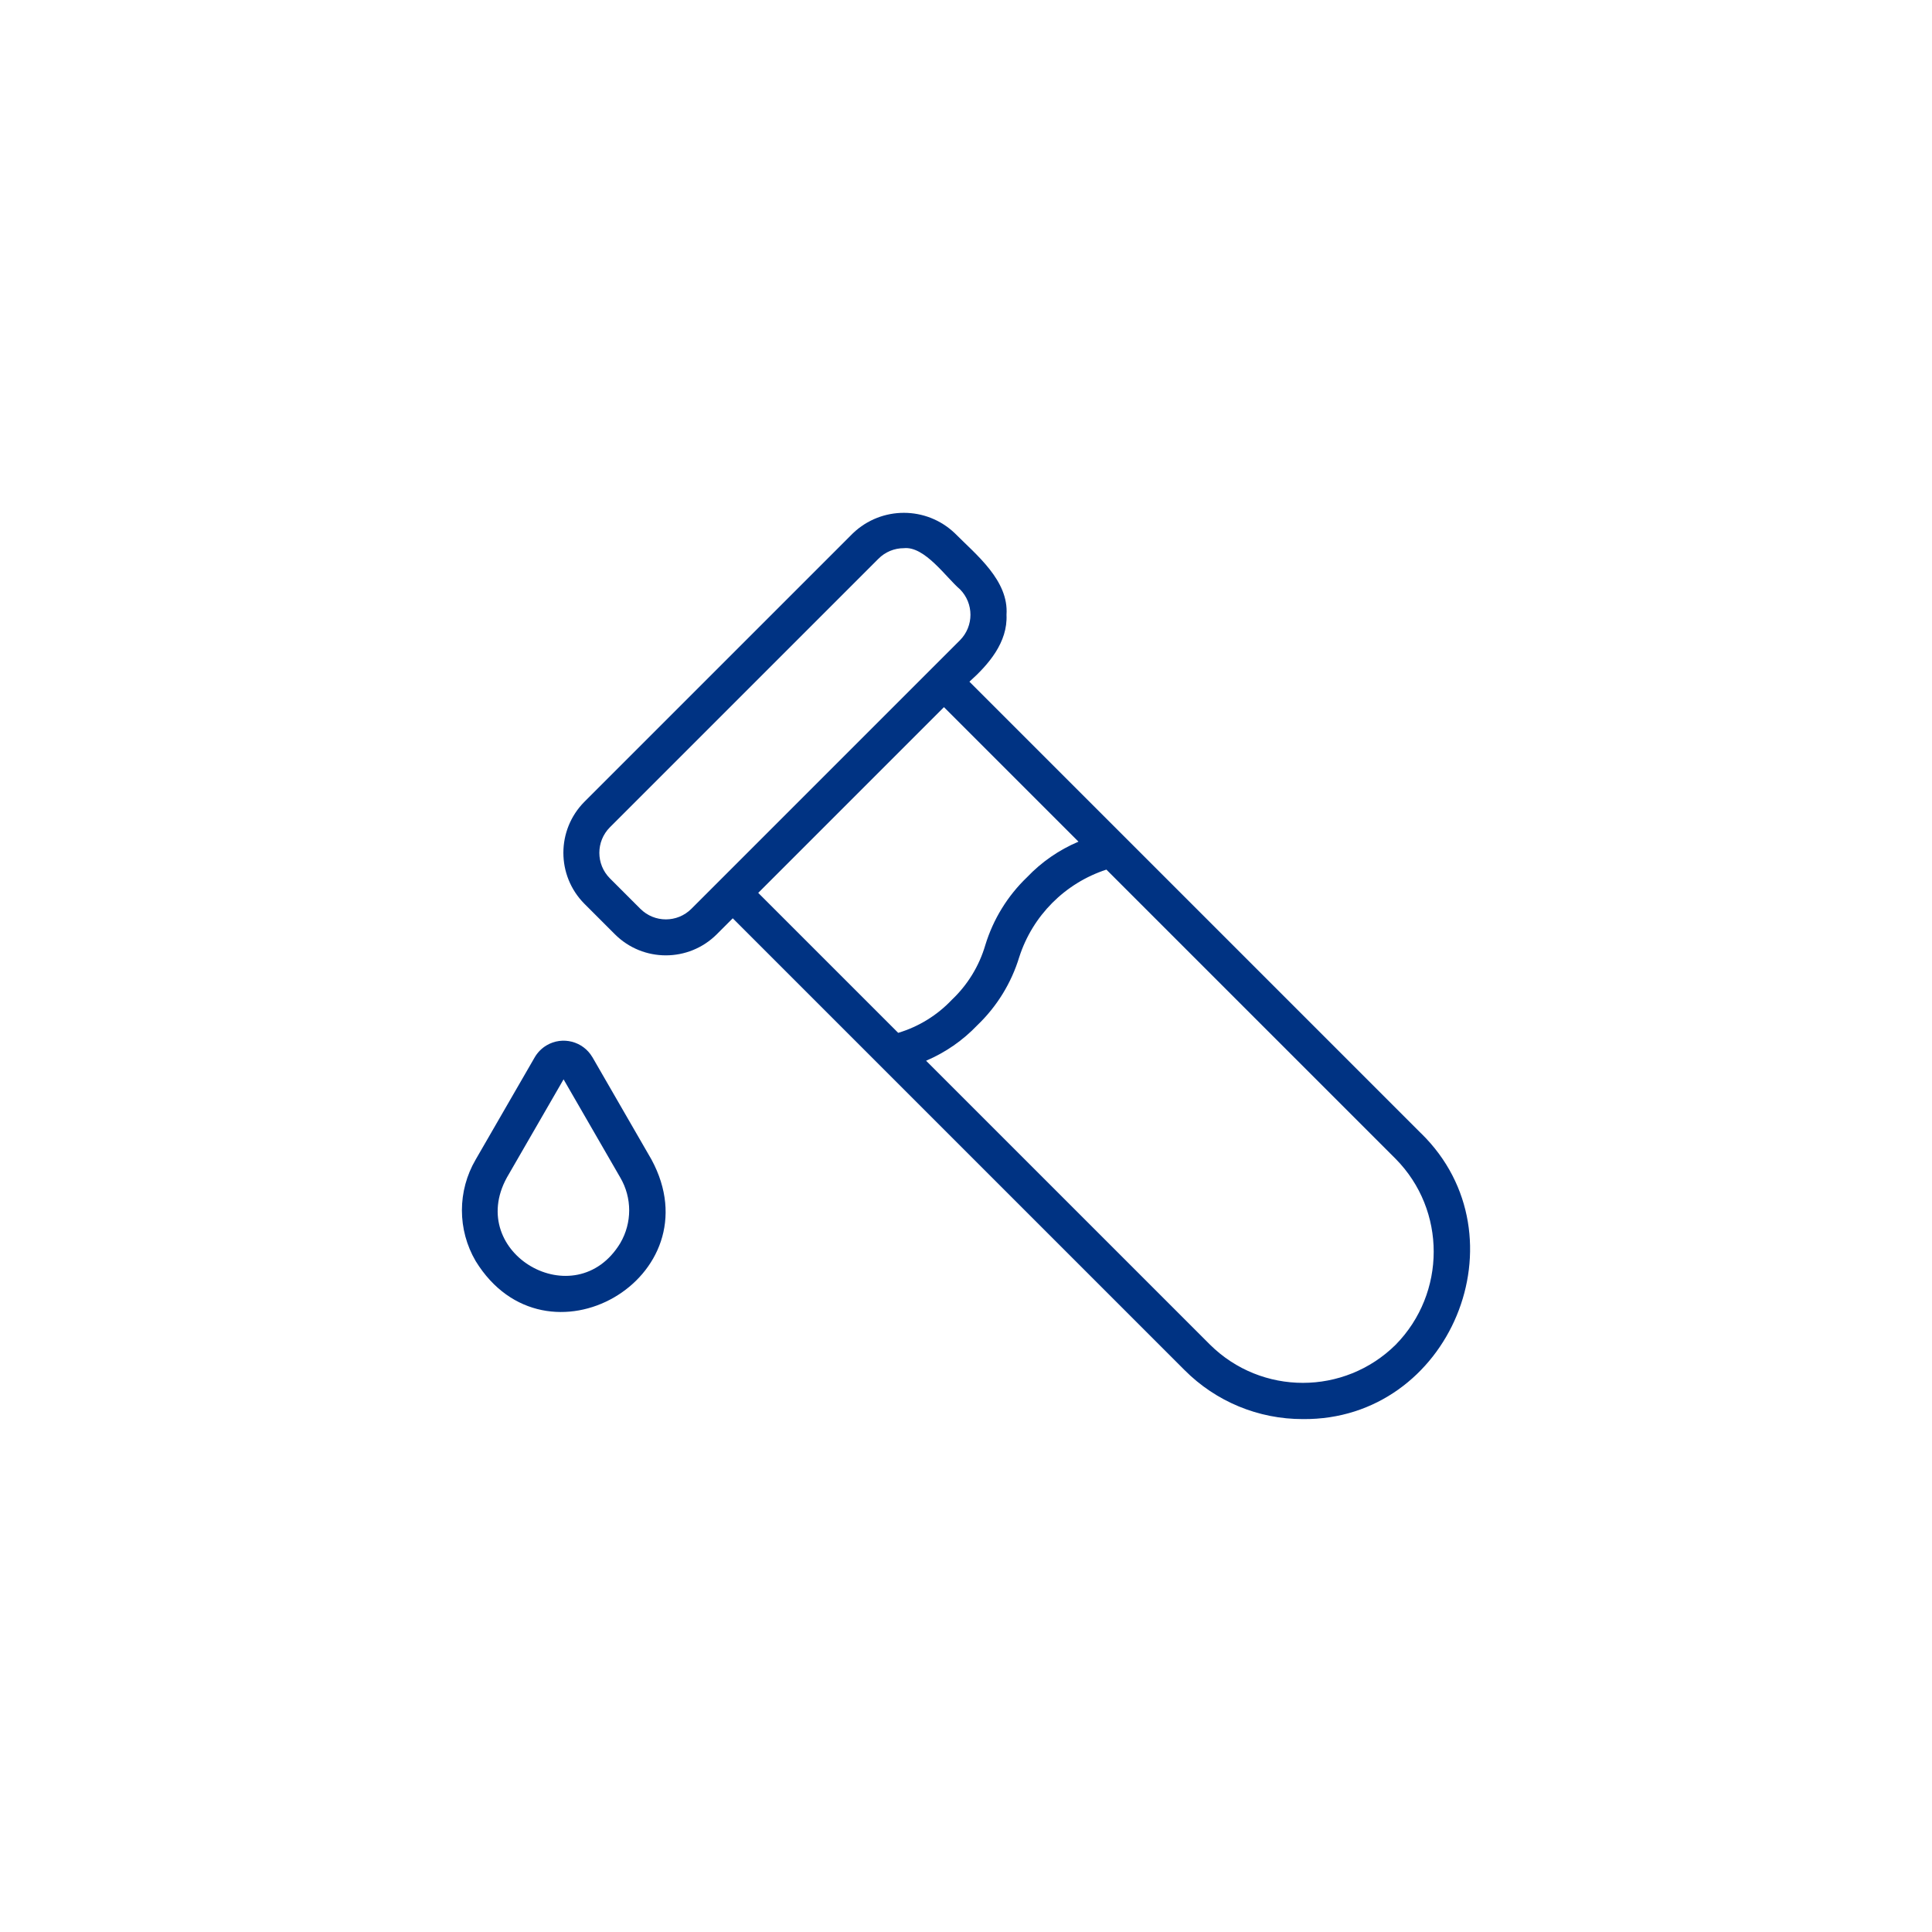
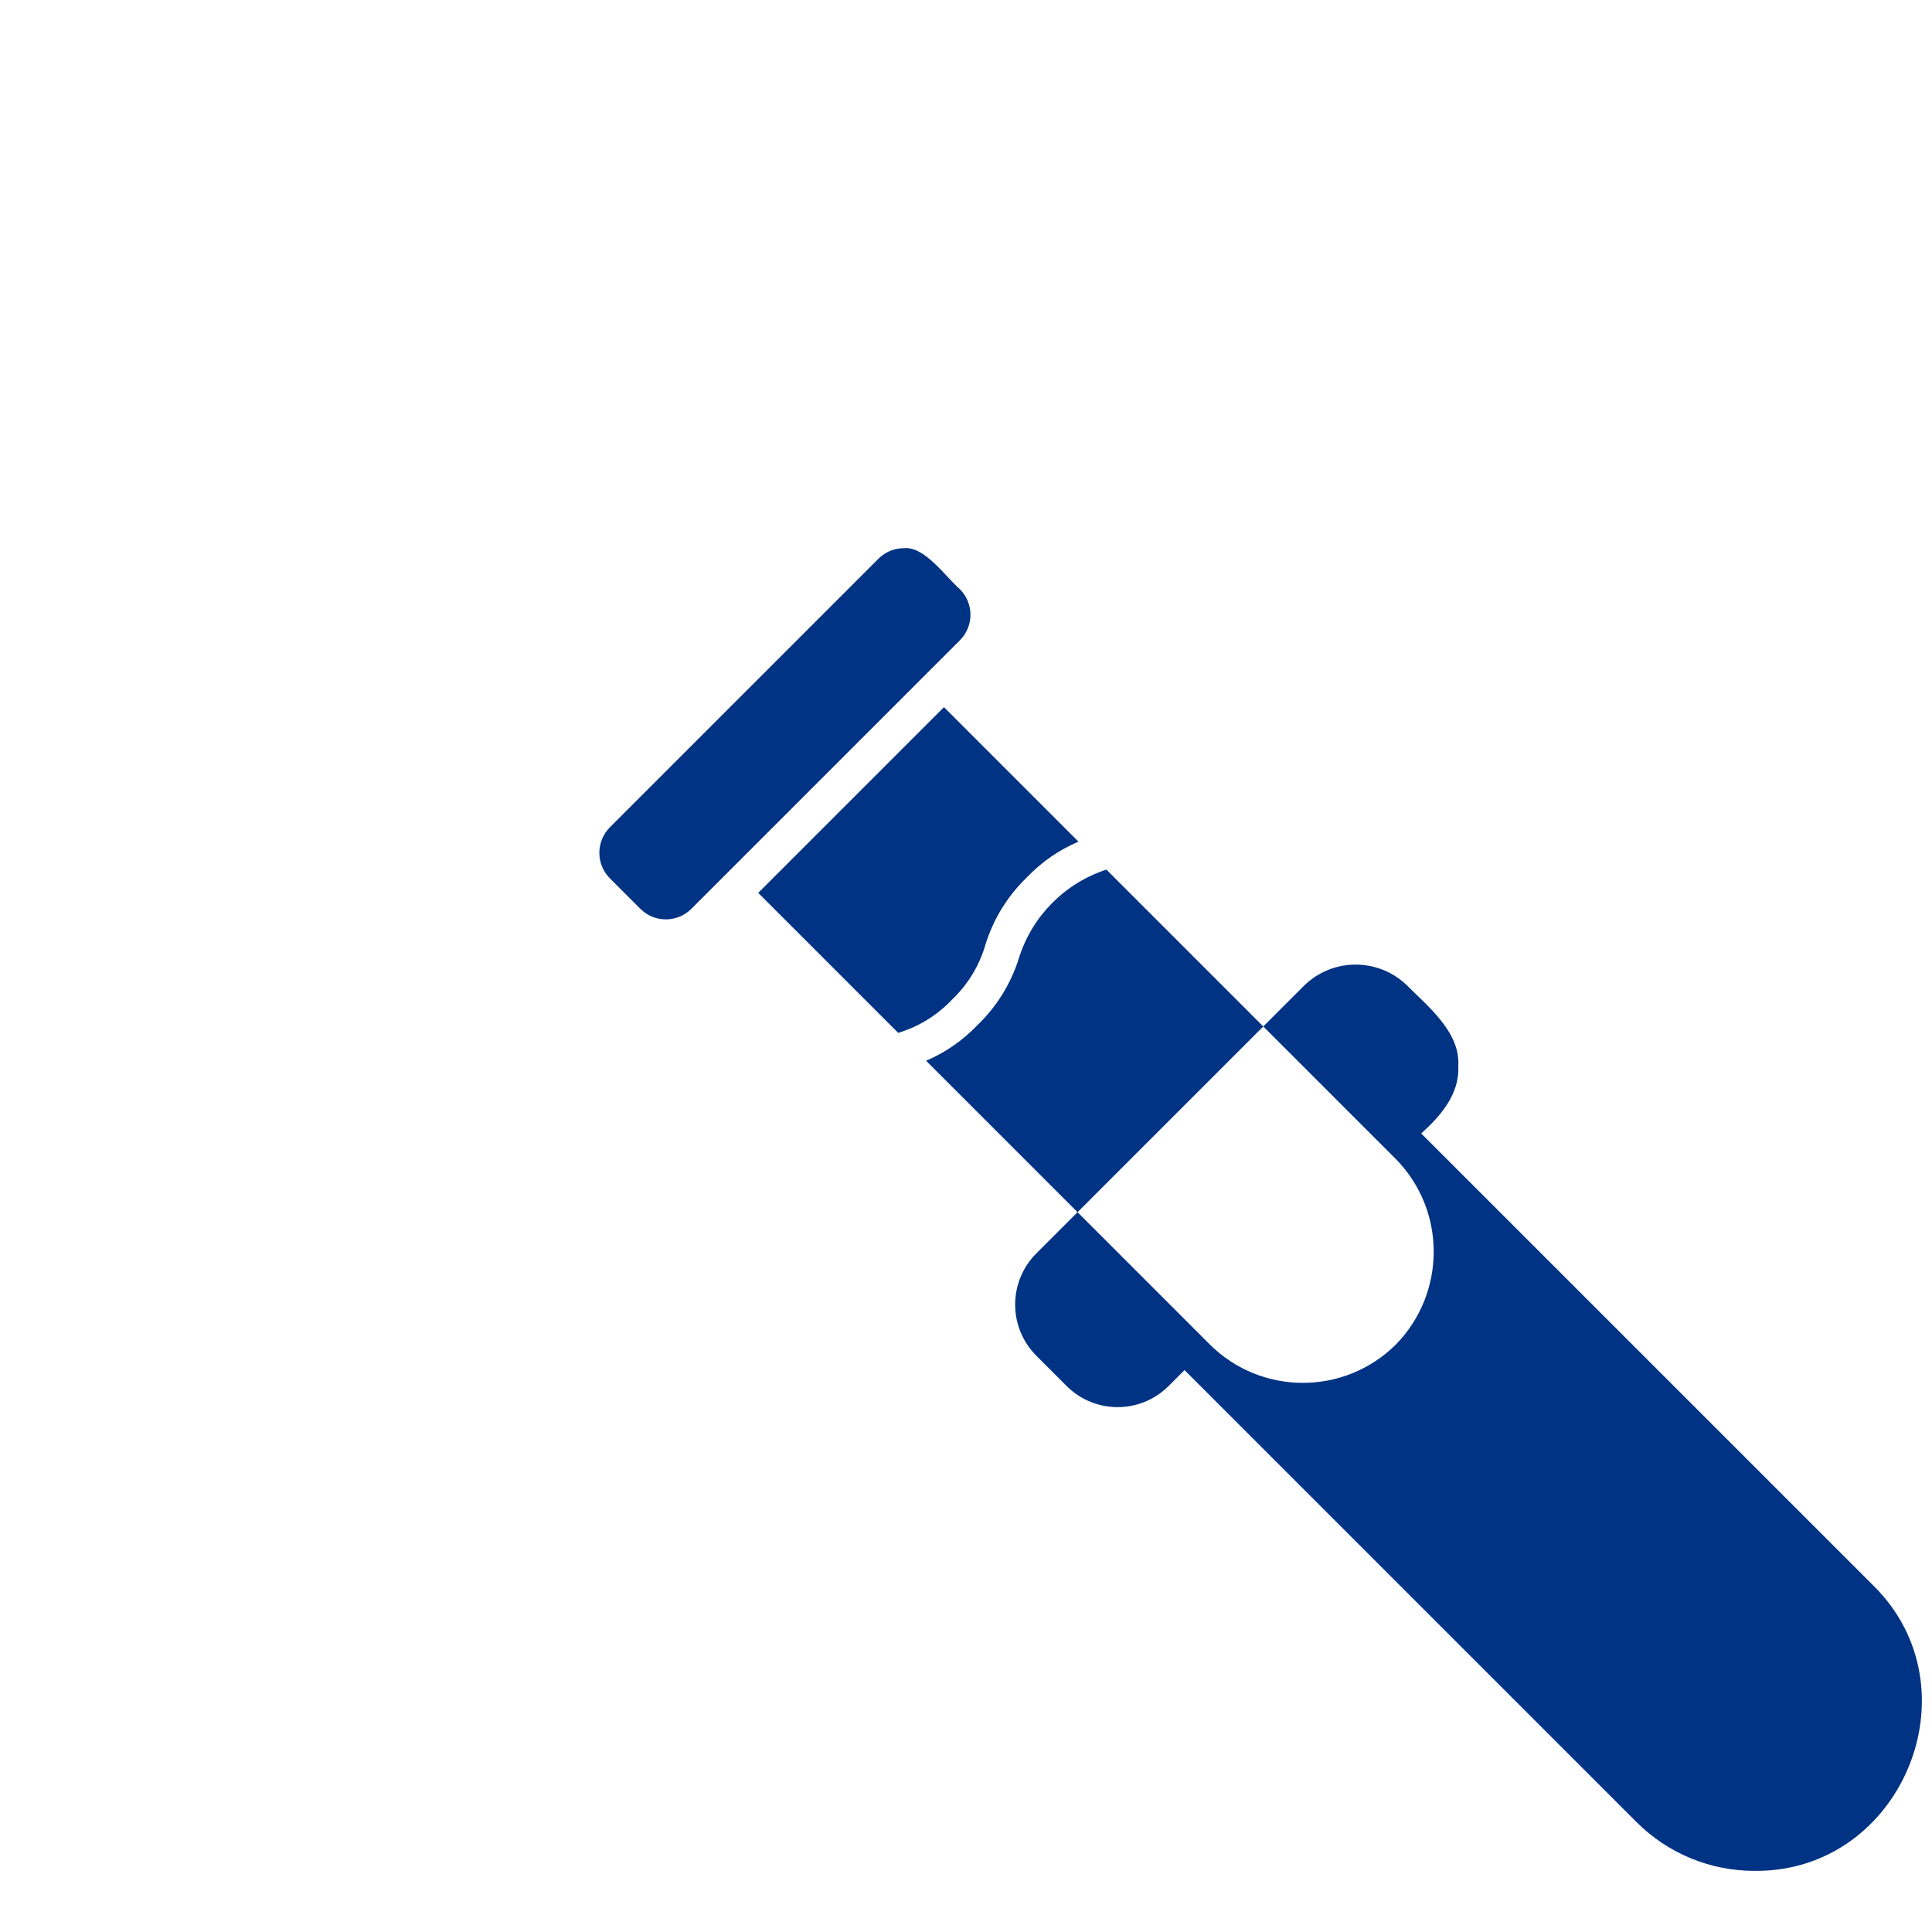
<svg xmlns="http://www.w3.org/2000/svg" id="Ebene_1" viewBox="0 0 87 87">
  <defs>
    <style>.cls-1{fill:#003383;}</style>
  </defs>
-   <path class="cls-1" d="m63.998,51.041l-20.344-20.344c.867-.775,1.729-1.775,1.67-3.014.107-1.541-1.357-2.694-2.328-3.671-1.283-1.225-3.303-1.225-4.586,0l-12.097,12.097c-1.258,1.27-1.258,3.317,0,4.586l1.377,1.377c1.267,1.265,3.319,1.265,4.587,0l.72-.72,20.344,20.344c1.41,1.418,3.329,2.212,5.329,2.207,6.628.065,10.07-8.218,5.328-12.864h0Zm-35.16-10.114l-1.377-1.377c-.629-.635-.629-1.658,0-2.293l12.097-12.097c.303-.305.716-.476,1.147-.475.941-.099,1.906,1.329,2.524,1.852.629.635.629,1.658-0,2.293l-1.294,1.293-9.511,9.511-1.292,1.292c-.634.633-1.66.633-2.294,0h0Zm13.67-9.083l6.057,6.057c-.873.369-1.661.913-2.314,1.599-.879.842-1.527,1.896-1.882,3.06-.275.939-.795,1.788-1.506,2.461-.661.699-1.494,1.213-2.416,1.489l-6.303-6.303,8.364-8.364Zm20.344,28.707c-2.316,2.294-6.048,2.294-8.364-0l-12.785-12.785c.869-.371,1.654-.914,2.306-1.598.882-.844,1.532-1.9,1.888-3.068.601-1.867,2.061-3.332,3.925-3.941l13.029,13.029c2.284,2.314,2.276,6.042,0,8.364v0Z" />
-   <path class="cls-1" d="m26.674,47.603c-.422-.715-1.344-.953-2.059-.531-.219.129-.401.312-.531.531l-2.664,4.614c-.826,1.412-.826,3.159,0,4.571,3.168,5.149,10.793.748,7.918-4.571l-2.663-4.614Zm1.259,8.374c-2.02,3.327-6.98.462-5.109-2.949l2.554-4.424,2.554,4.424c.534.911.534,2.039,0,2.949Z" />
+   <path class="cls-1" d="m63.998,51.041c.867-.775,1.729-1.775,1.67-3.014.107-1.541-1.357-2.694-2.328-3.671-1.283-1.225-3.303-1.225-4.586,0l-12.097,12.097c-1.258,1.27-1.258,3.317,0,4.586l1.377,1.377c1.267,1.265,3.319,1.265,4.587,0l.72-.72,20.344,20.344c1.41,1.418,3.329,2.212,5.329,2.207,6.628.065,10.07-8.218,5.328-12.864h0Zm-35.16-10.114l-1.377-1.377c-.629-.635-.629-1.658,0-2.293l12.097-12.097c.303-.305.716-.476,1.147-.475.941-.099,1.906,1.329,2.524,1.852.629.635.629,1.658-0,2.293l-1.294,1.293-9.511,9.511-1.292,1.292c-.634.633-1.66.633-2.294,0h0Zm13.67-9.083l6.057,6.057c-.873.369-1.661.913-2.314,1.599-.879.842-1.527,1.896-1.882,3.06-.275.939-.795,1.788-1.506,2.461-.661.699-1.494,1.213-2.416,1.489l-6.303-6.303,8.364-8.364Zm20.344,28.707c-2.316,2.294-6.048,2.294-8.364-0l-12.785-12.785c.869-.371,1.654-.914,2.306-1.598.882-.844,1.532-1.9,1.888-3.068.601-1.867,2.061-3.332,3.925-3.941l13.029,13.029c2.284,2.314,2.276,6.042,0,8.364v0Z" />
</svg>